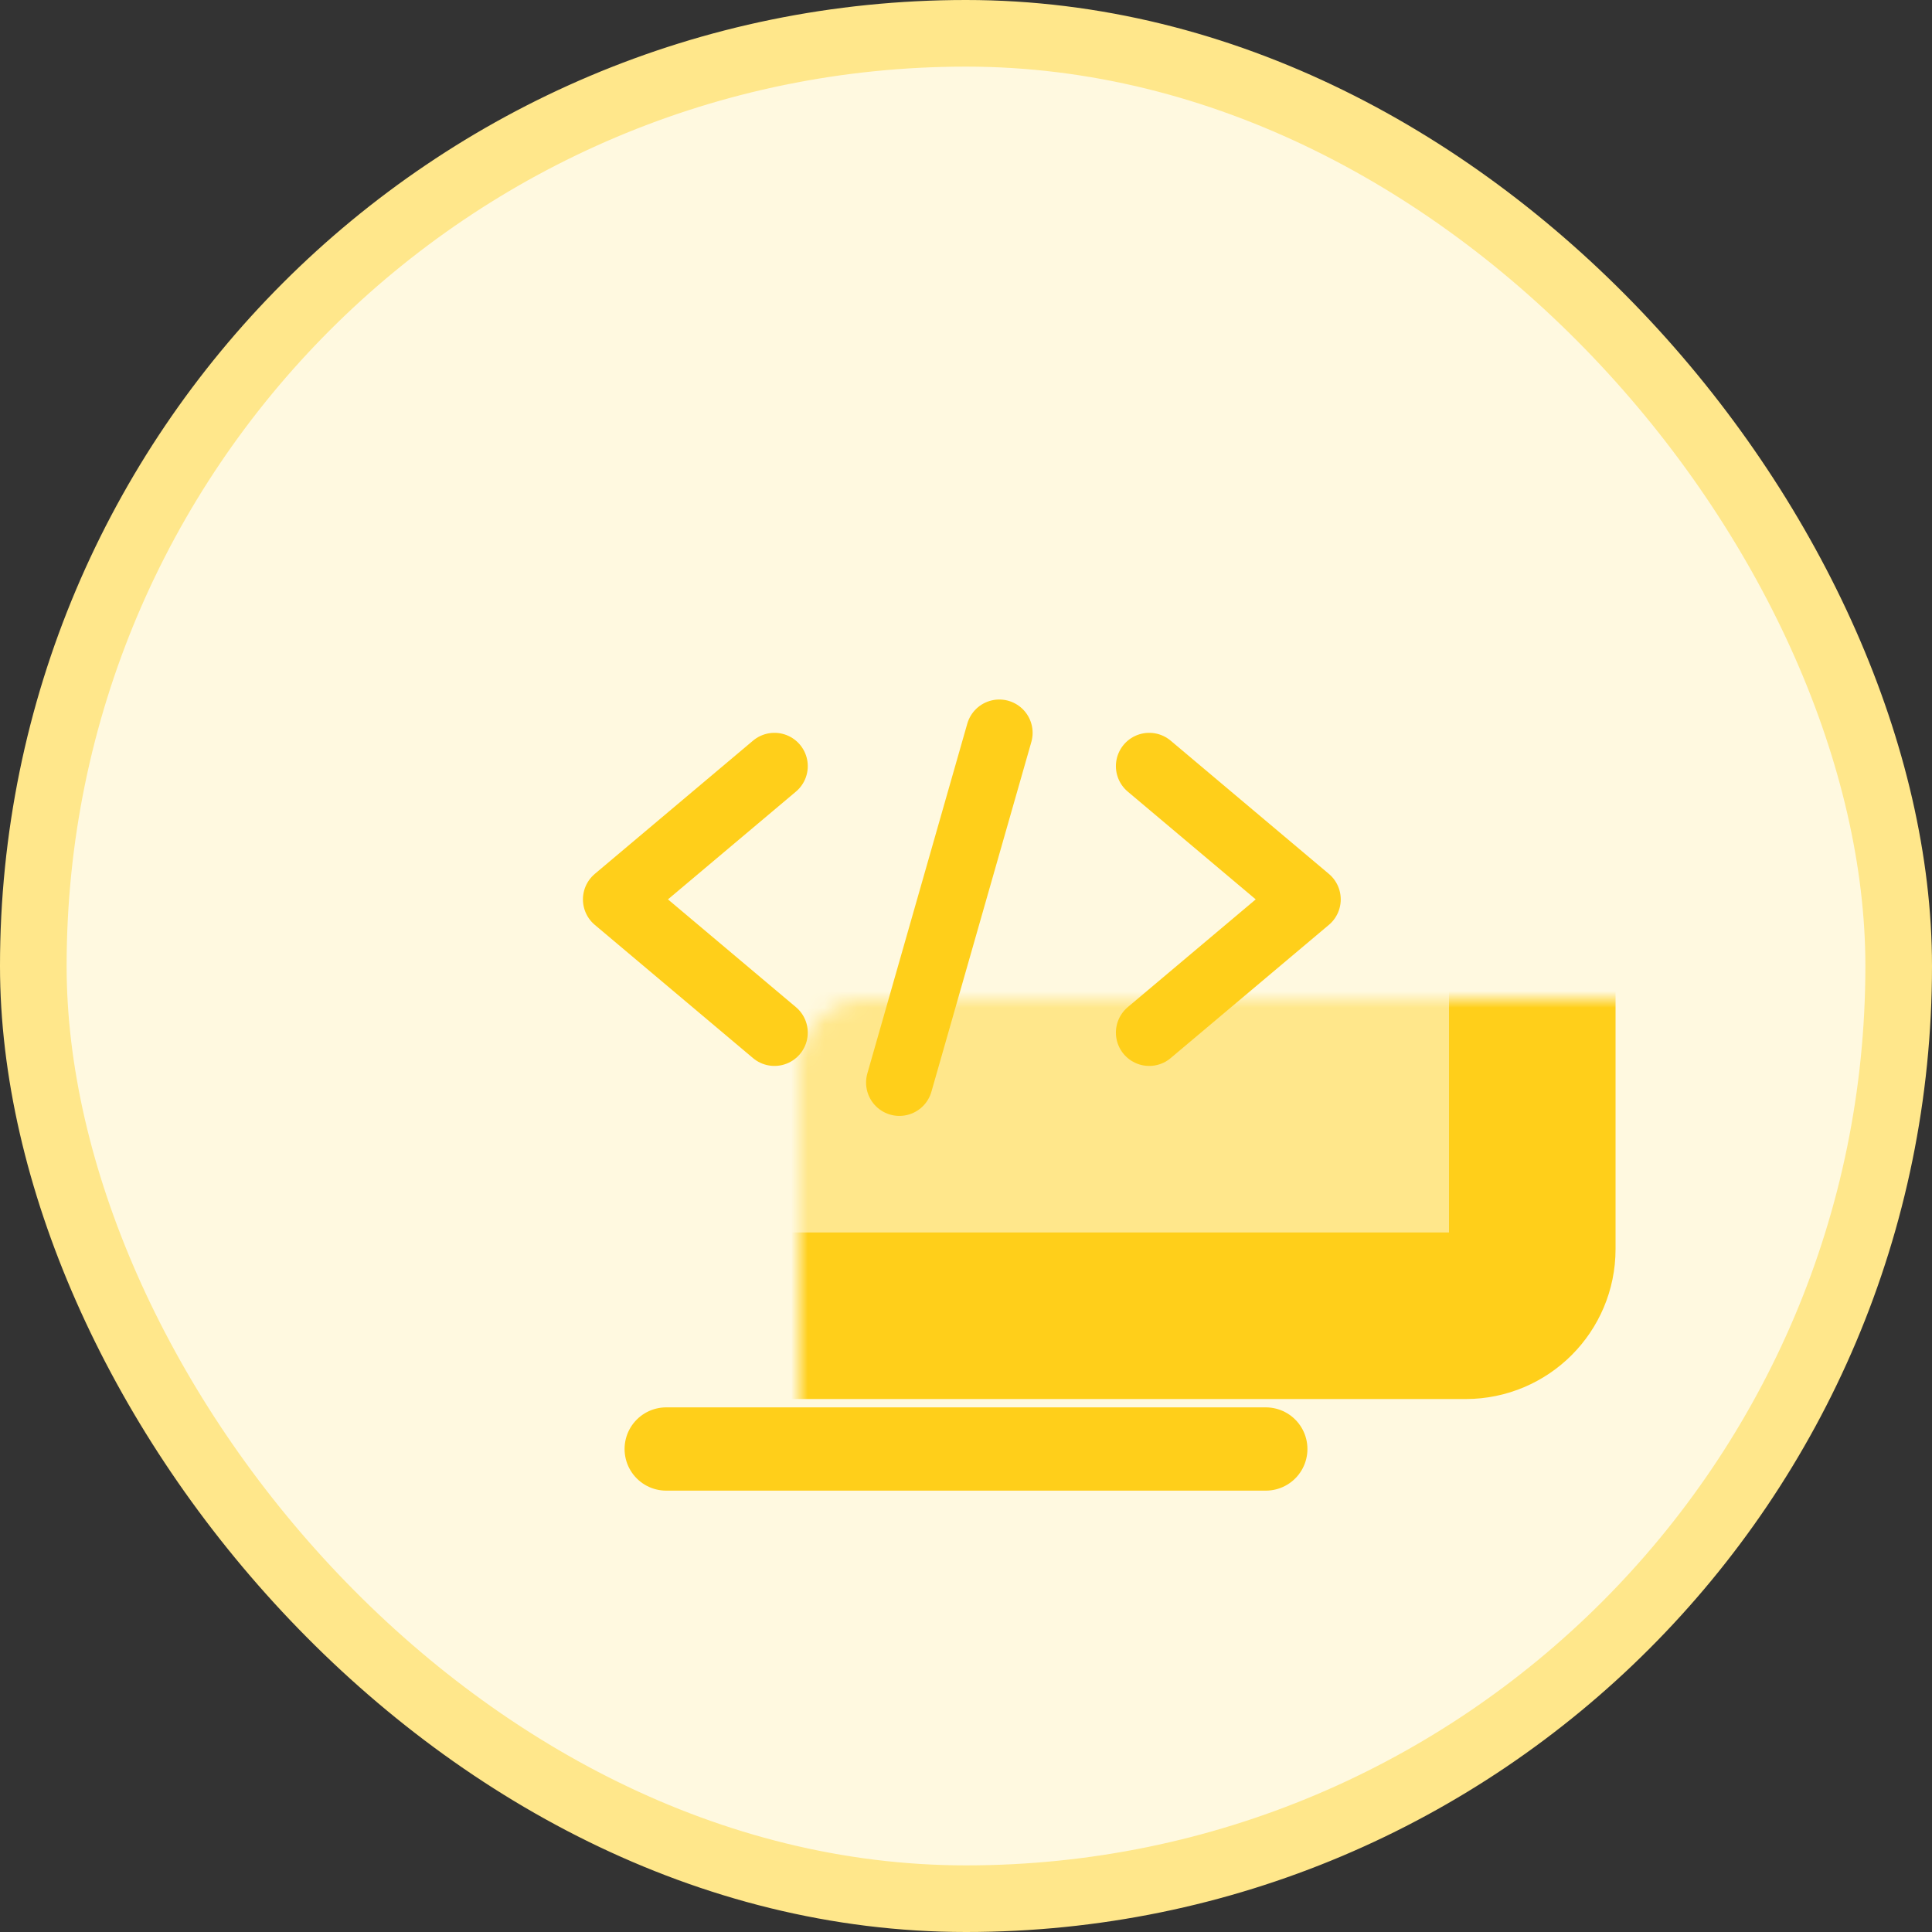
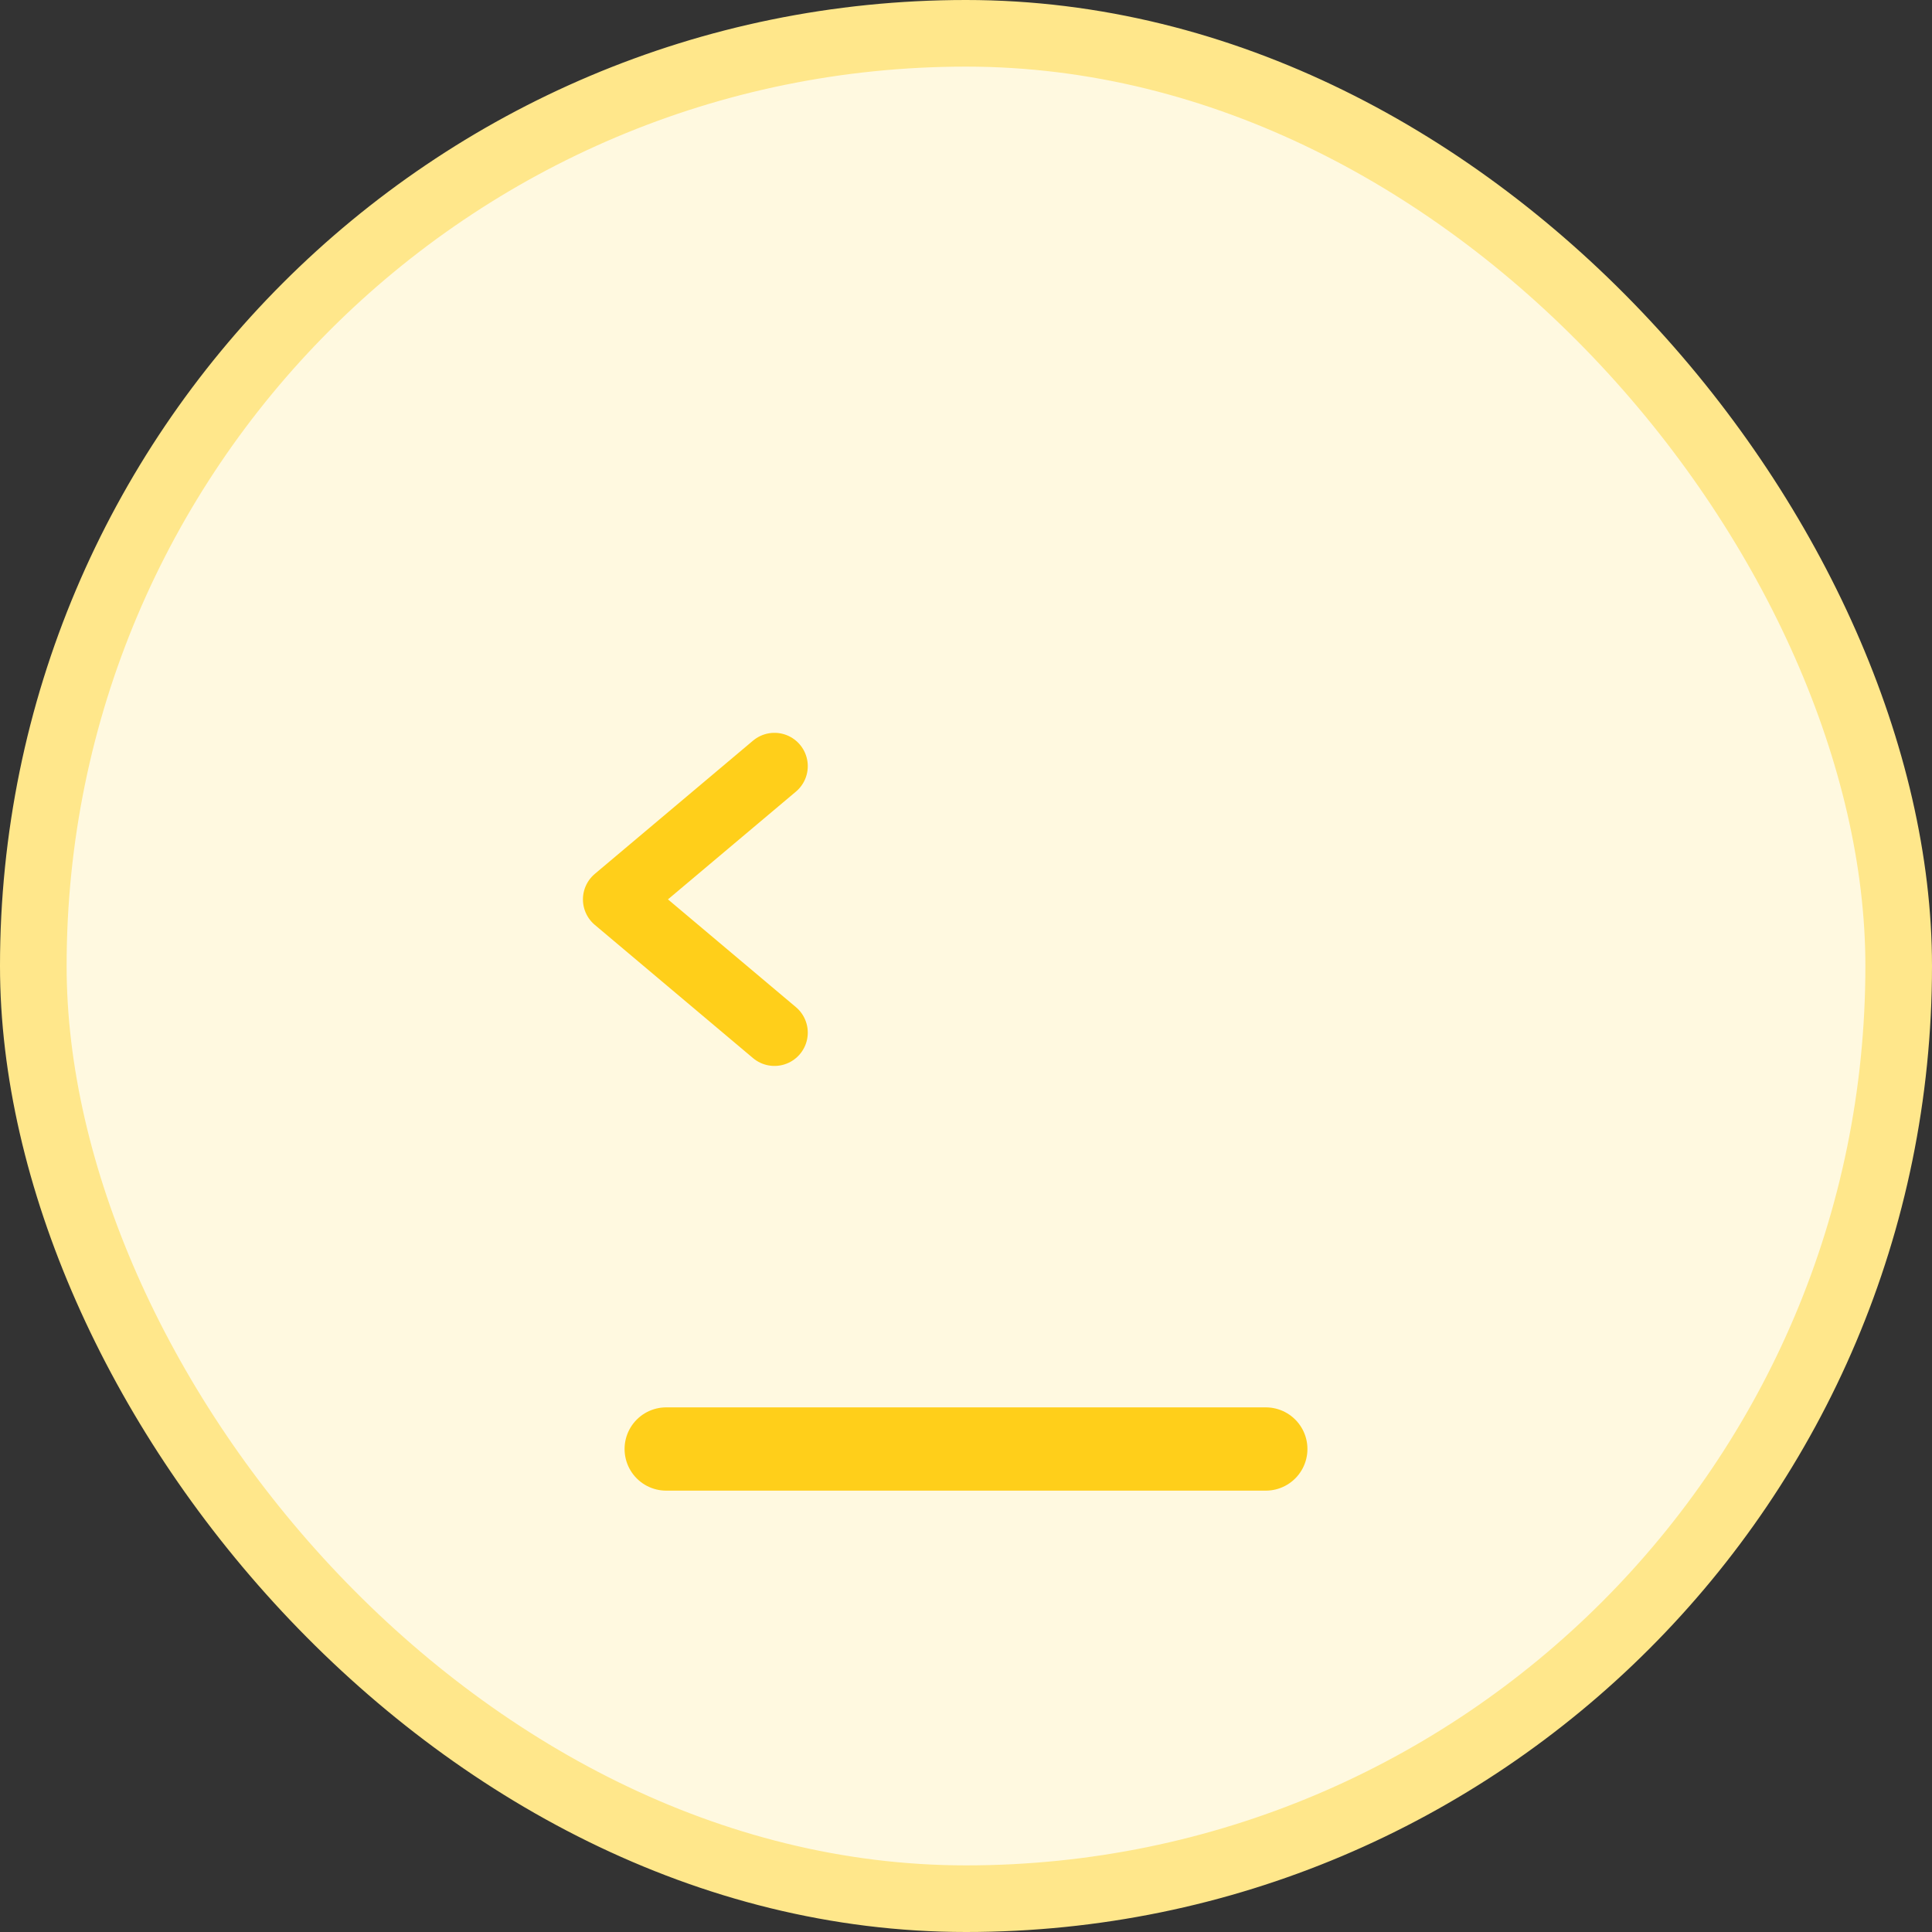
<svg xmlns="http://www.w3.org/2000/svg" width="116" height="116" viewBox="0 0 116 116" fill="none">
  <rect x="0" y="0" width="116" height="116" fill="#333333" stroke="none" />
  <rect x="2" y="2" width="112" height="112" rx="56" fill="#FFF9E0" />
  <mask id="path-2-inside-1_1428_50974" fill="white">
-     <rect x="24" y="30" width="68" height="49" rx="4" />
-   </mask>
+     </mask>
  <rect x="24" y="30" width="68" height="49" rx="4" fill="#FFE78B" stroke="#FFCF1A" stroke-width="10" mask="url(#path-2-inside-1_1428_50974)" />
  <path d="M40 87H76" stroke="#FFCF1A" stroke-width="5" stroke-linecap="round" />
-   <path d="M54 65L60 44" stroke="#FFCF1A" stroke-width="4" stroke-linecap="round" />
-   <path d="M69 62L78.5 54L69 46" stroke="#FFCF1A" stroke-width="4" stroke-linecap="round" stroke-linejoin="round" />
  <path d="M46.5 46L37 54L46.5 62" stroke="#FFCF1A" stroke-width="4" stroke-linecap="round" stroke-linejoin="round" />
  <rect x="2" y="2" width="112" height="112" rx="56" stroke="#FFE78B" stroke-width="4" />
</svg>